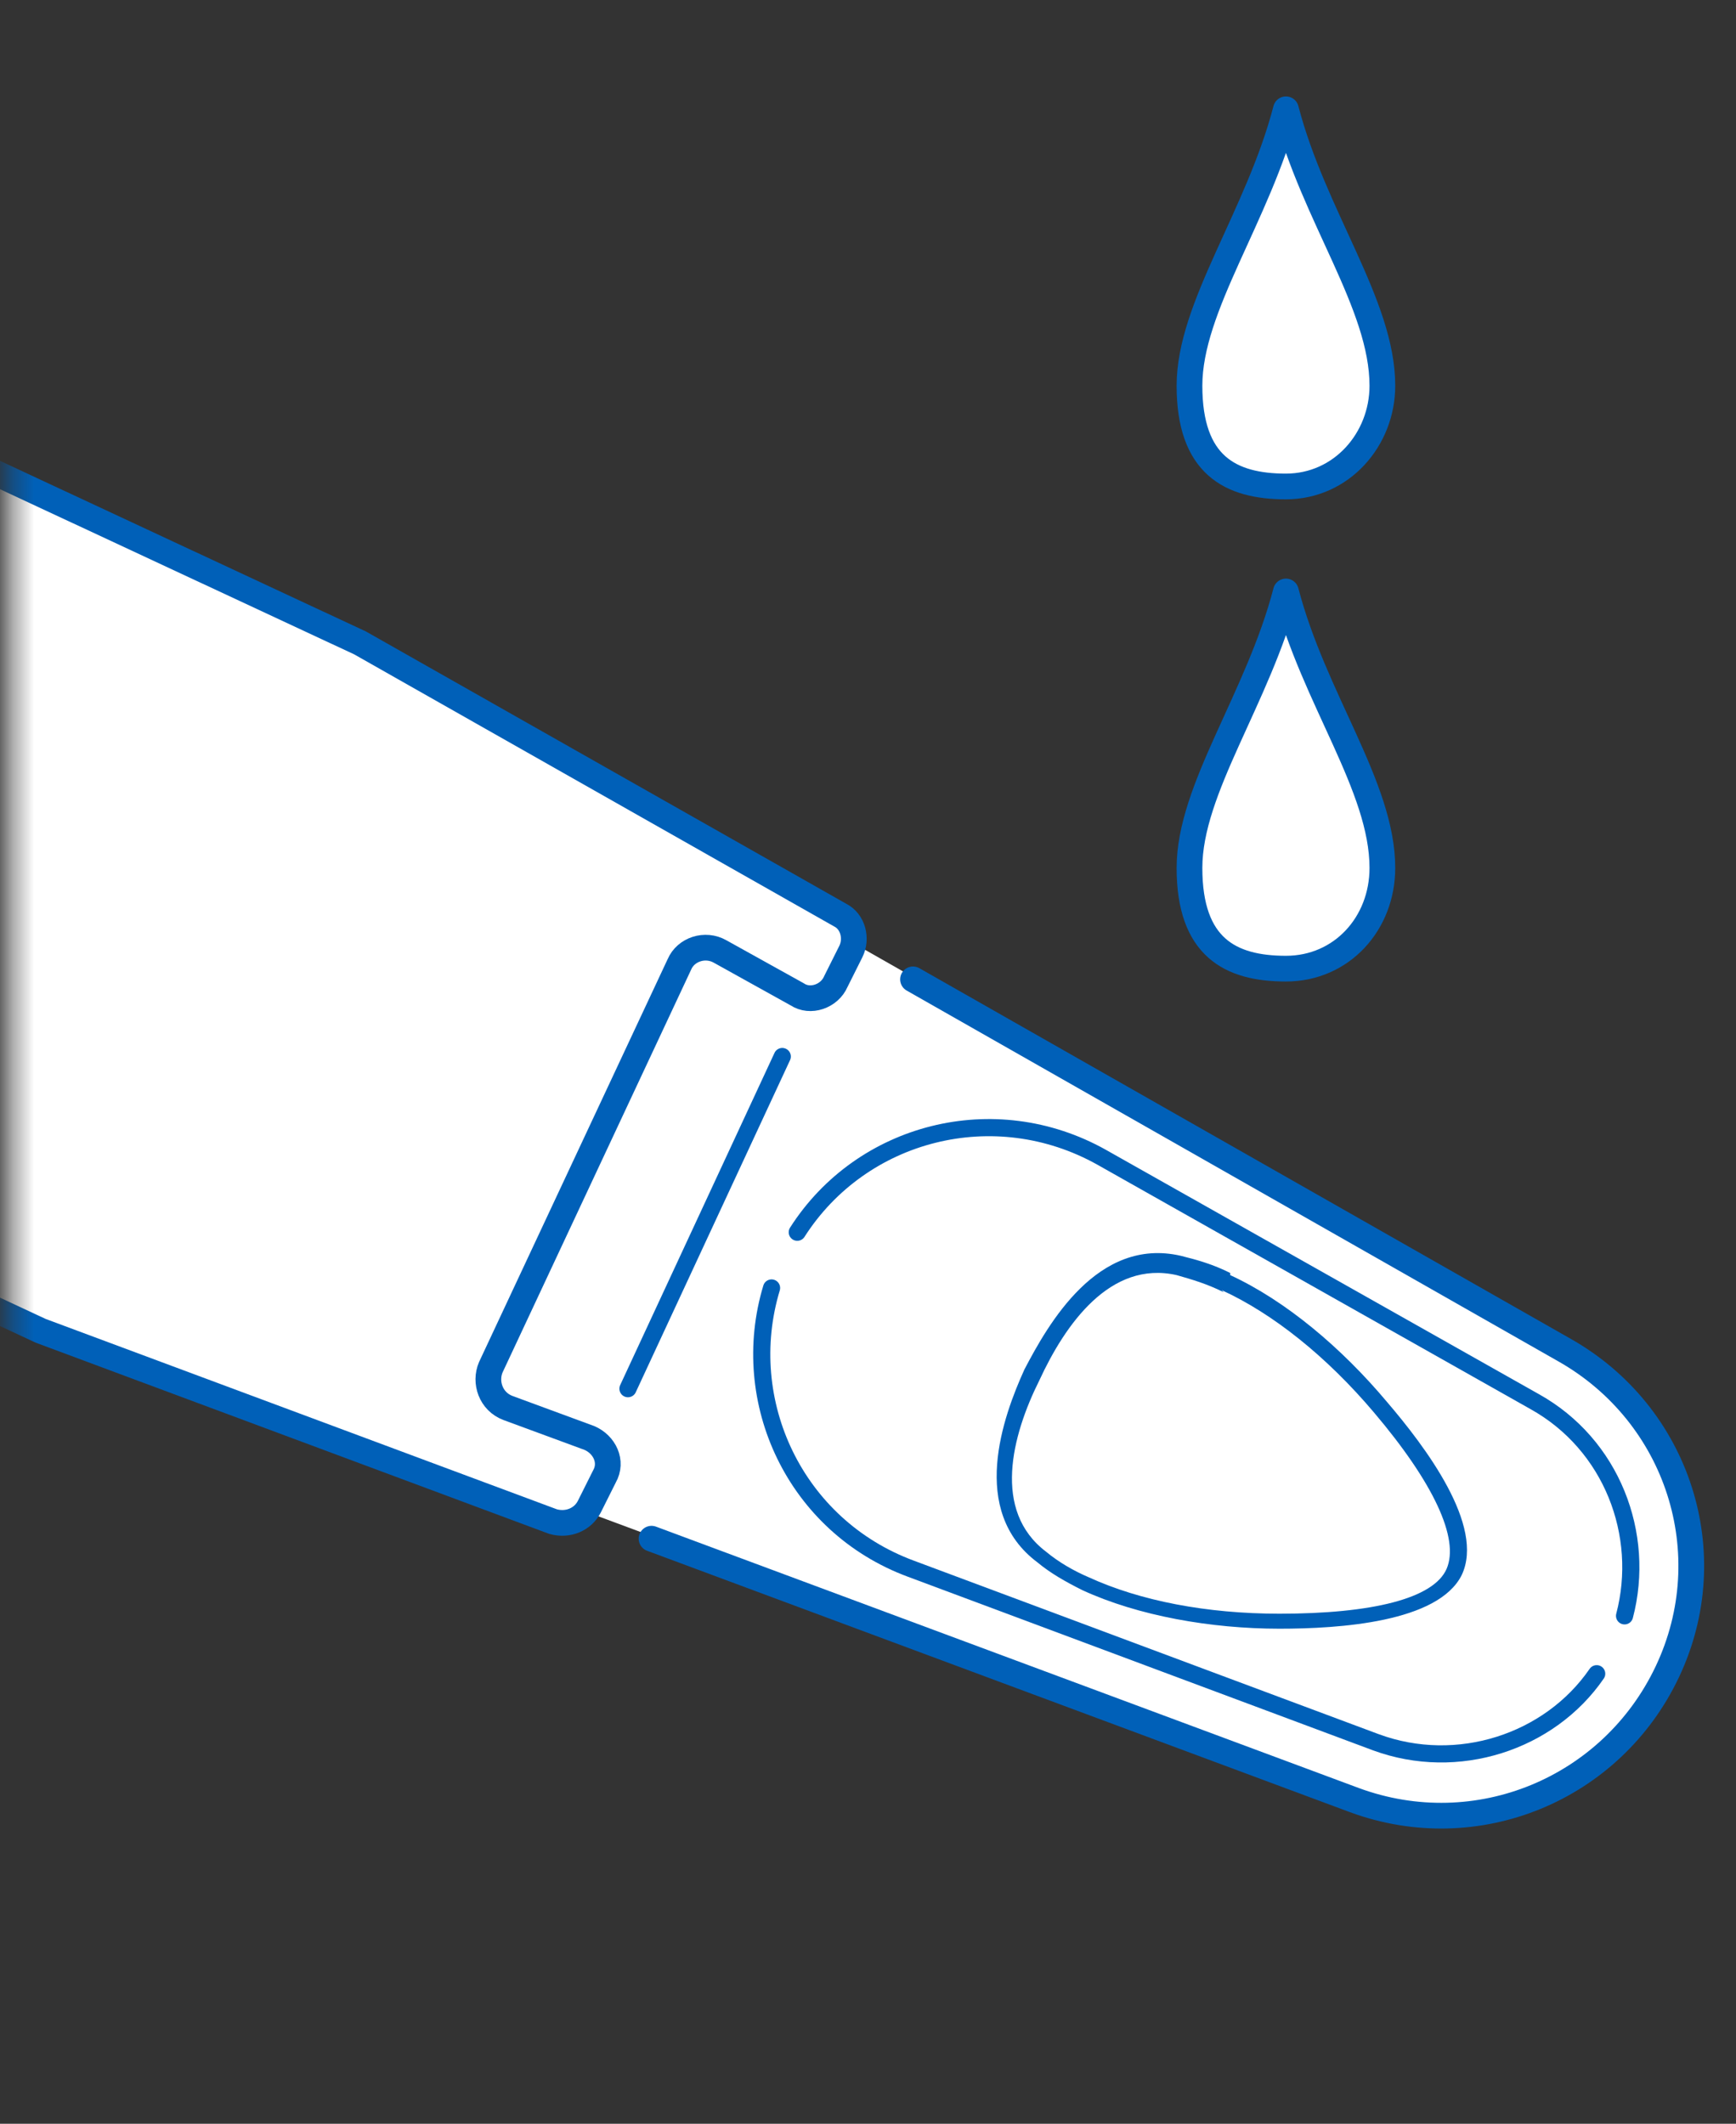
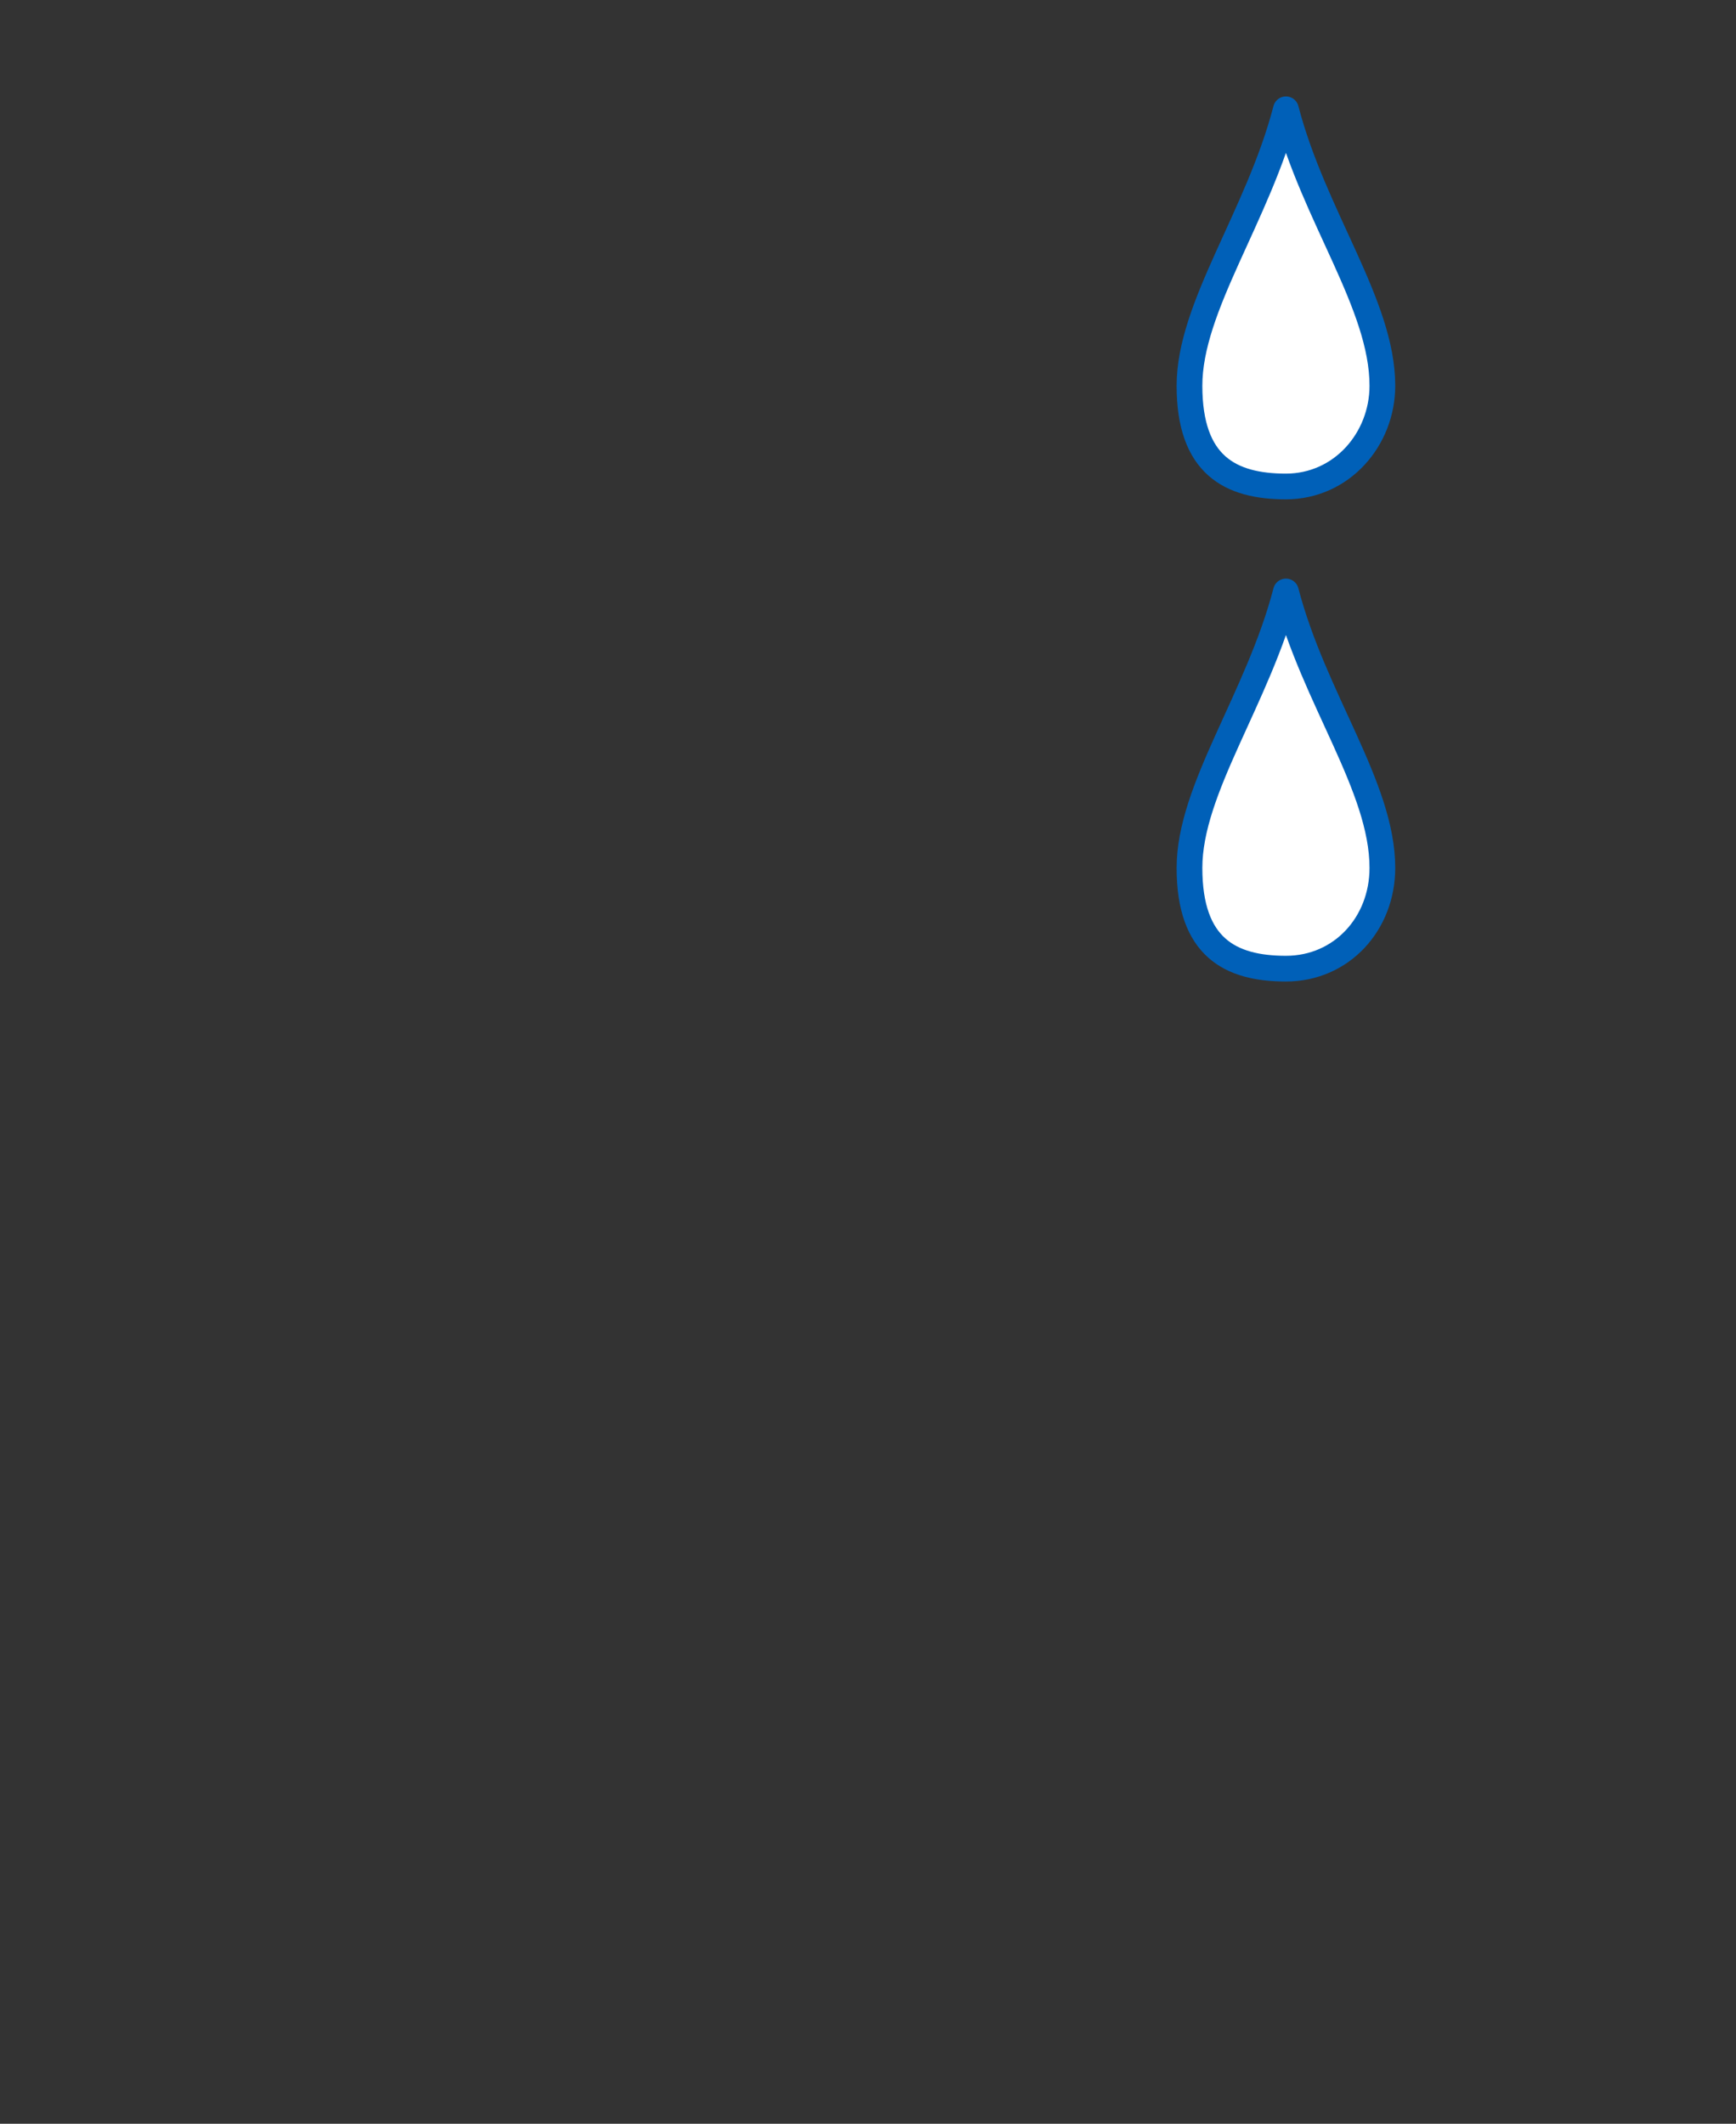
<svg xmlns="http://www.w3.org/2000/svg" id="_レイヤー_1" data-name="レイヤー_1" version="1.1" viewBox="0 0 81 99.1">
  <rect x="0" y="0" width="81" height="99.1" fill="#333333" stroke="none" />
  <defs>
    <style>
      .st0 {
        mask: url(#mask);
      }

      .st1 {
        fill: #0060b8;
      }

      .st2 {
        fill: #d9d9d9;
      }

      .st3 {
        fill: #fff;
      }

      .st4 {
        stroke-width: 1.2px;
      }

      .st4, .st5 {
        fill: none;
        stroke: #0060b8;
        stroke-linecap: round;
        stroke-linejoin: round;
      }

      .st5 {
        stroke-width: .8px;
      }
    </style>
    <mask id="mask" x="-72.9" y="-5.2" width="153.4" height="100.2" maskUnits="userSpaceOnUse">
      <g id="mask0_555_1653">
-         <rect class="st2" x=".5" y="15.1" width="80" height="80" />
-       </g>
+         </g>
    </mask>
  </defs>
  <g class="st0">
    <g>
-       <path class="st3" d="M73,62.9l-33.2-18.9c0-.5-.2-1.1-.6-1.4l-22.4-12.7L-57.4-4.6l-14.9,32L1.9,62l24.1,9c.5.2,1.1,0,1.5-.4l35.8,13.3c5.7,2.1,12-.5,14.6-6,2.6-5.5.5-12-4.8-15h0Z" />
      <path class="st5" d="M29.3,64.8l7.2-15.5" />
      <path class="st4" d="M42.6,45.7l30.4,17.3c5.3,3,7.4,9.5,4.8,15-2.6,5.5-8.9,8.1-14.6,6l-32.8-12.2" />
-       <path class="st5" d="M36,60.1c-1.6,5.3,1.1,11.1,6.5,13.1l21.7,8.1c3.8,1.4,8.1,0,10.3-3.2" />
      <path class="st5" d="M75.8,75.4c1-3.8-.6-8-4.2-10l-20.2-11.4c-5-2.8-11.2-1.2-14.2,3.5" />
      <path class="st4" d="M-57.4-4.6L16.8,30l22.4,12.7c.6.3.8,1.1.5,1.7l-.7,1.4c-.3.7-1.2,1-1.8.6l-3.6-2c-.7-.4-1.6-.1-1.9.6l-8.8,18.8c-.3.7,0,1.6.8,1.9l3.8,1.4c.7.3,1.1,1.1.7,1.8l-.7,1.4c-.3.6-1,.9-1.7.7L1.9,62.1-72.3,27.5" />
      <path class="st1" d="M57,60.2c2.4,1.1,4.9,3.1,7.1,5.7,2.8,3.3,4,5.9,3.4,7.3-.6,1.4-3.5,2.1-7.8,2.1-3.4,0-6.5-.6-8.9-1.7-.7-.3-1.4-.7-2-1.2-2.5-1.9-1.6-5.4-.3-8,1.2-2.6,3.3-5.6,6.4-4.9.7.2,1.4.4,2.2.8M57.4,59.4c-.8-.4-1.5-.6-2.3-.8-3.9-.9-6.2,3.2-7.3,5.3-1,2.2-2.6,6.6.6,9,.6.5,1.3.9,2.1,1.3,2.6,1.2,6,1.8,9.2,1.8,2.8,0,7.4-.3,8.5-2.5,1.1-2.3-1.7-6-3.5-8.1-2.1-2.5-4.7-4.7-7.3-5.9h0Z" />
    </g>
  </g>
  <path class="st3" d="M60,5.1c-1.3,5-4.5,9.2-4.5,12.9s1.9,4.7,4.5,4.7,4.5-2.2,4.5-4.7c0-3.8-3.2-7.9-4.5-12.9Z" />
  <path class="st4" d="M60,5.1c-1.3,5-4.5,9.2-4.5,12.9s1.9,4.7,4.5,4.7,4.5-2.2,4.5-4.7c0-3.8-3.2-7.9-4.5-12.9Z" />
  <path class="st3" d="M60,27.6c-1.3,5-4.5,9.2-4.5,12.9s1.9,4.7,4.5,4.7,4.5-2.1,4.5-4.7c0-3.8-3.2-7.9-4.5-12.9Z" />
  <path class="st4" d="M60,27.6c-1.3,5-4.5,9.2-4.5,12.9s1.9,4.7,4.5,4.7,4.5-2.1,4.5-4.7c0-3.8-3.2-7.9-4.5-12.9Z" />
</svg>